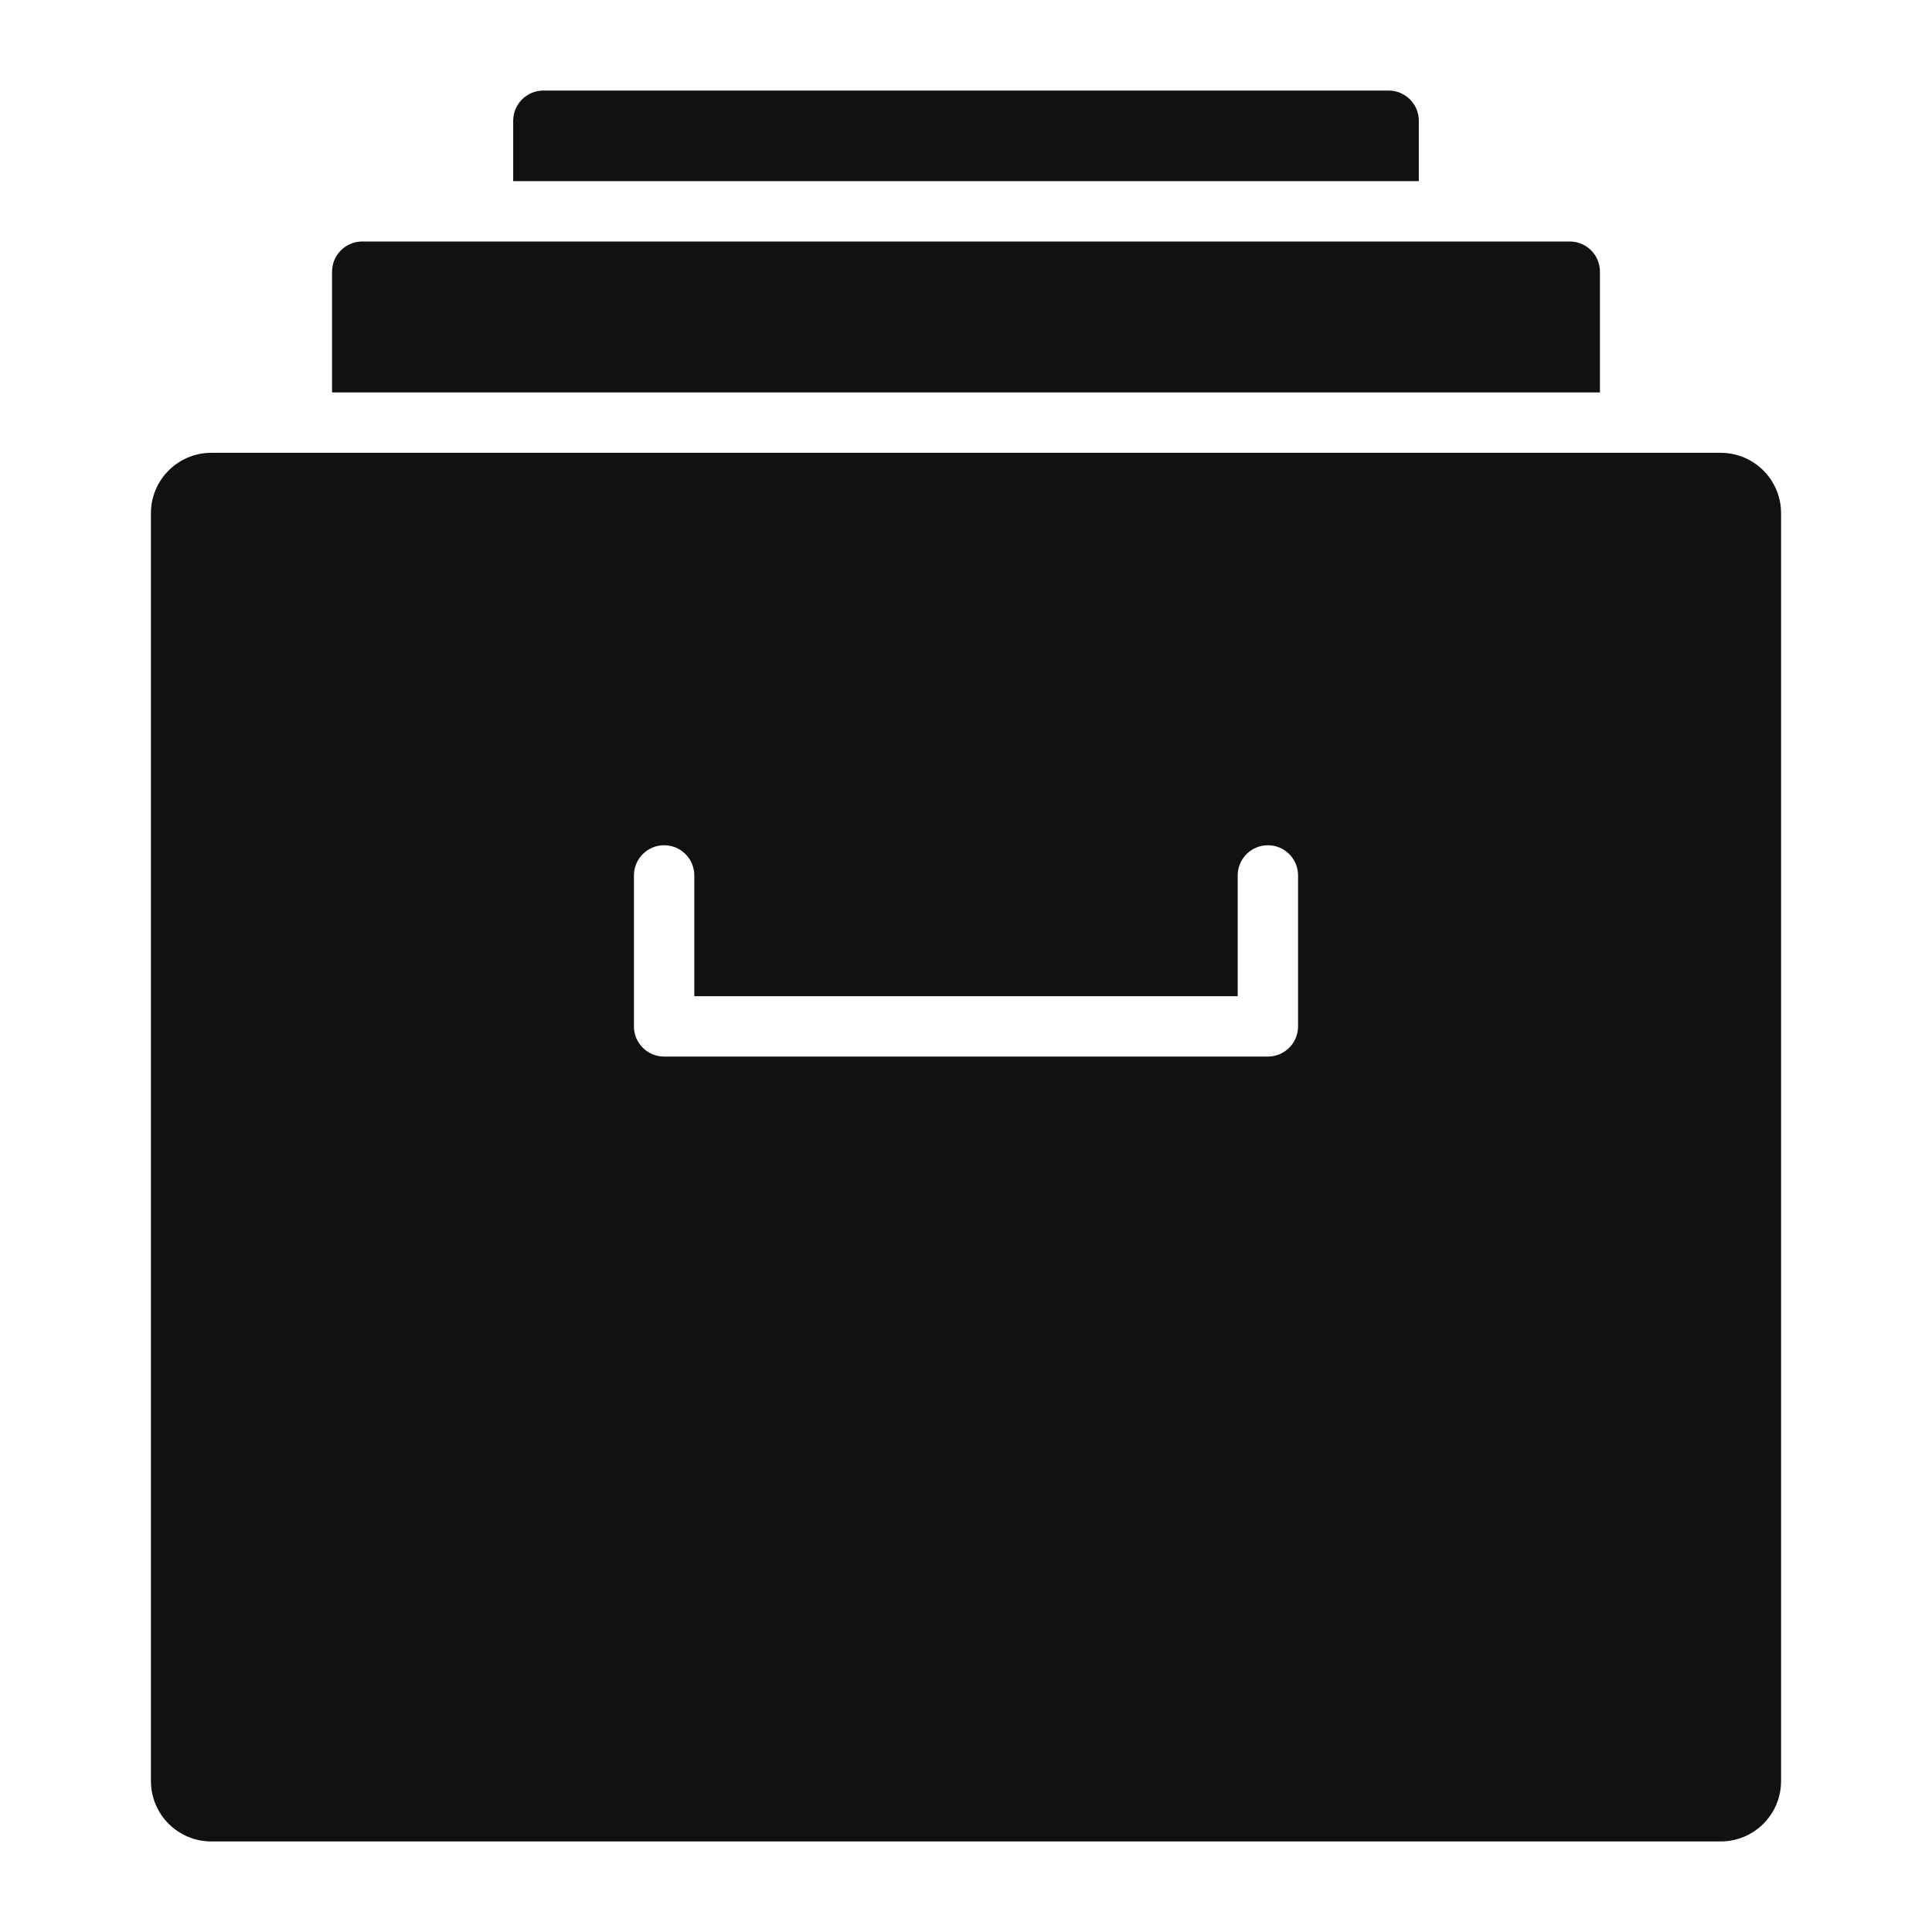
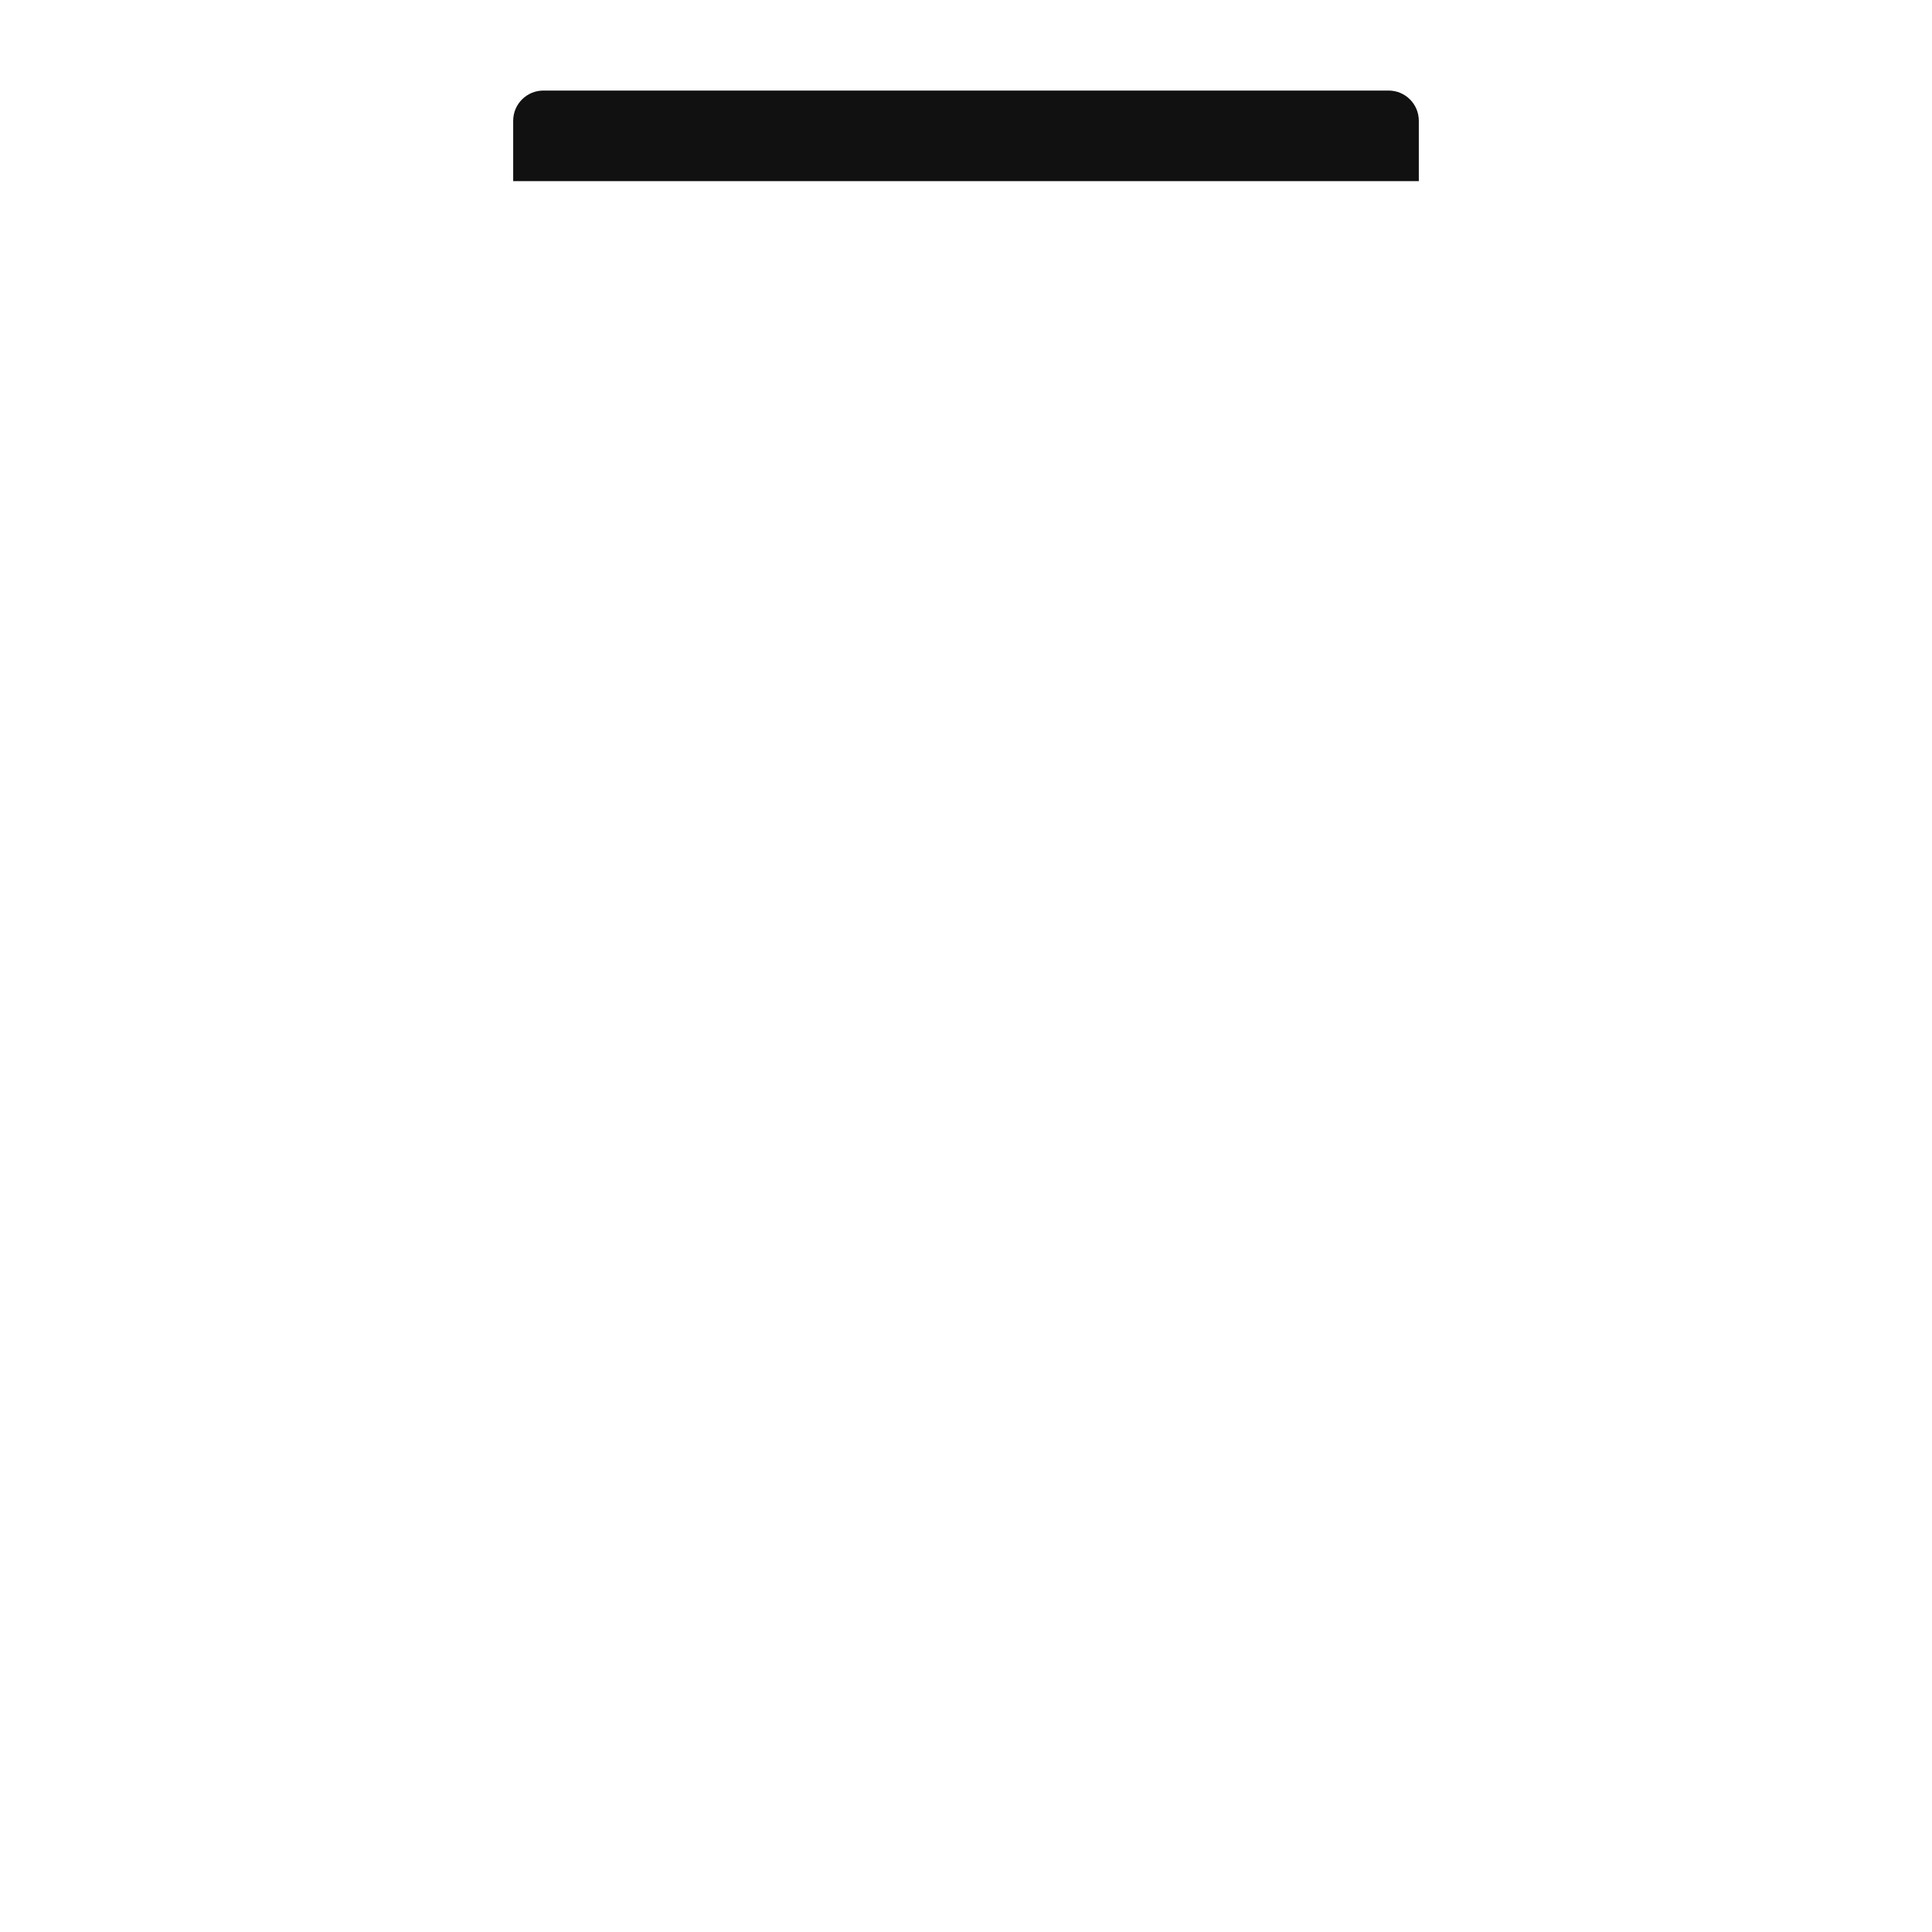
<svg xmlns="http://www.w3.org/2000/svg" version="1.1" x="0px" y="0px" viewBox="0 0 64 64" xml:space="preserve" width="64" height="64">
  <title>archive 2</title>
  <g class="nc-icon-wrapper" fill="#111111">
-     <path fill="#111111" d="M57,15H7c-1.105,0-2,0.895-2,2v42c0,1.105,0.895,2,2,2h50c1.105,0,2-0.895,2-2V17C59,15.895,58.105,15,57,15 z M43,34c0,0.553-0.448,1-1,1H22c-0.552,0-1-0.447-1-1v-5c0-0.553,0.448-1,1-1s1,0.447,1,1v4h18v-4c0-0.553,0.448-1,1-1s1,0.447,1,1 V34z" />
-     <path data-color="color-2" d="M52,8H12c-0.552,0-1,0.448-1,1v4h42V9C53,8.448,52.552,8,52,8z" />
    <path data-color="color-2" d="M46,3H18c-0.552,0-1,0.448-1,1v2h30V4C47,3.448,46.552,3,46,3z" />
  </g>
</svg>